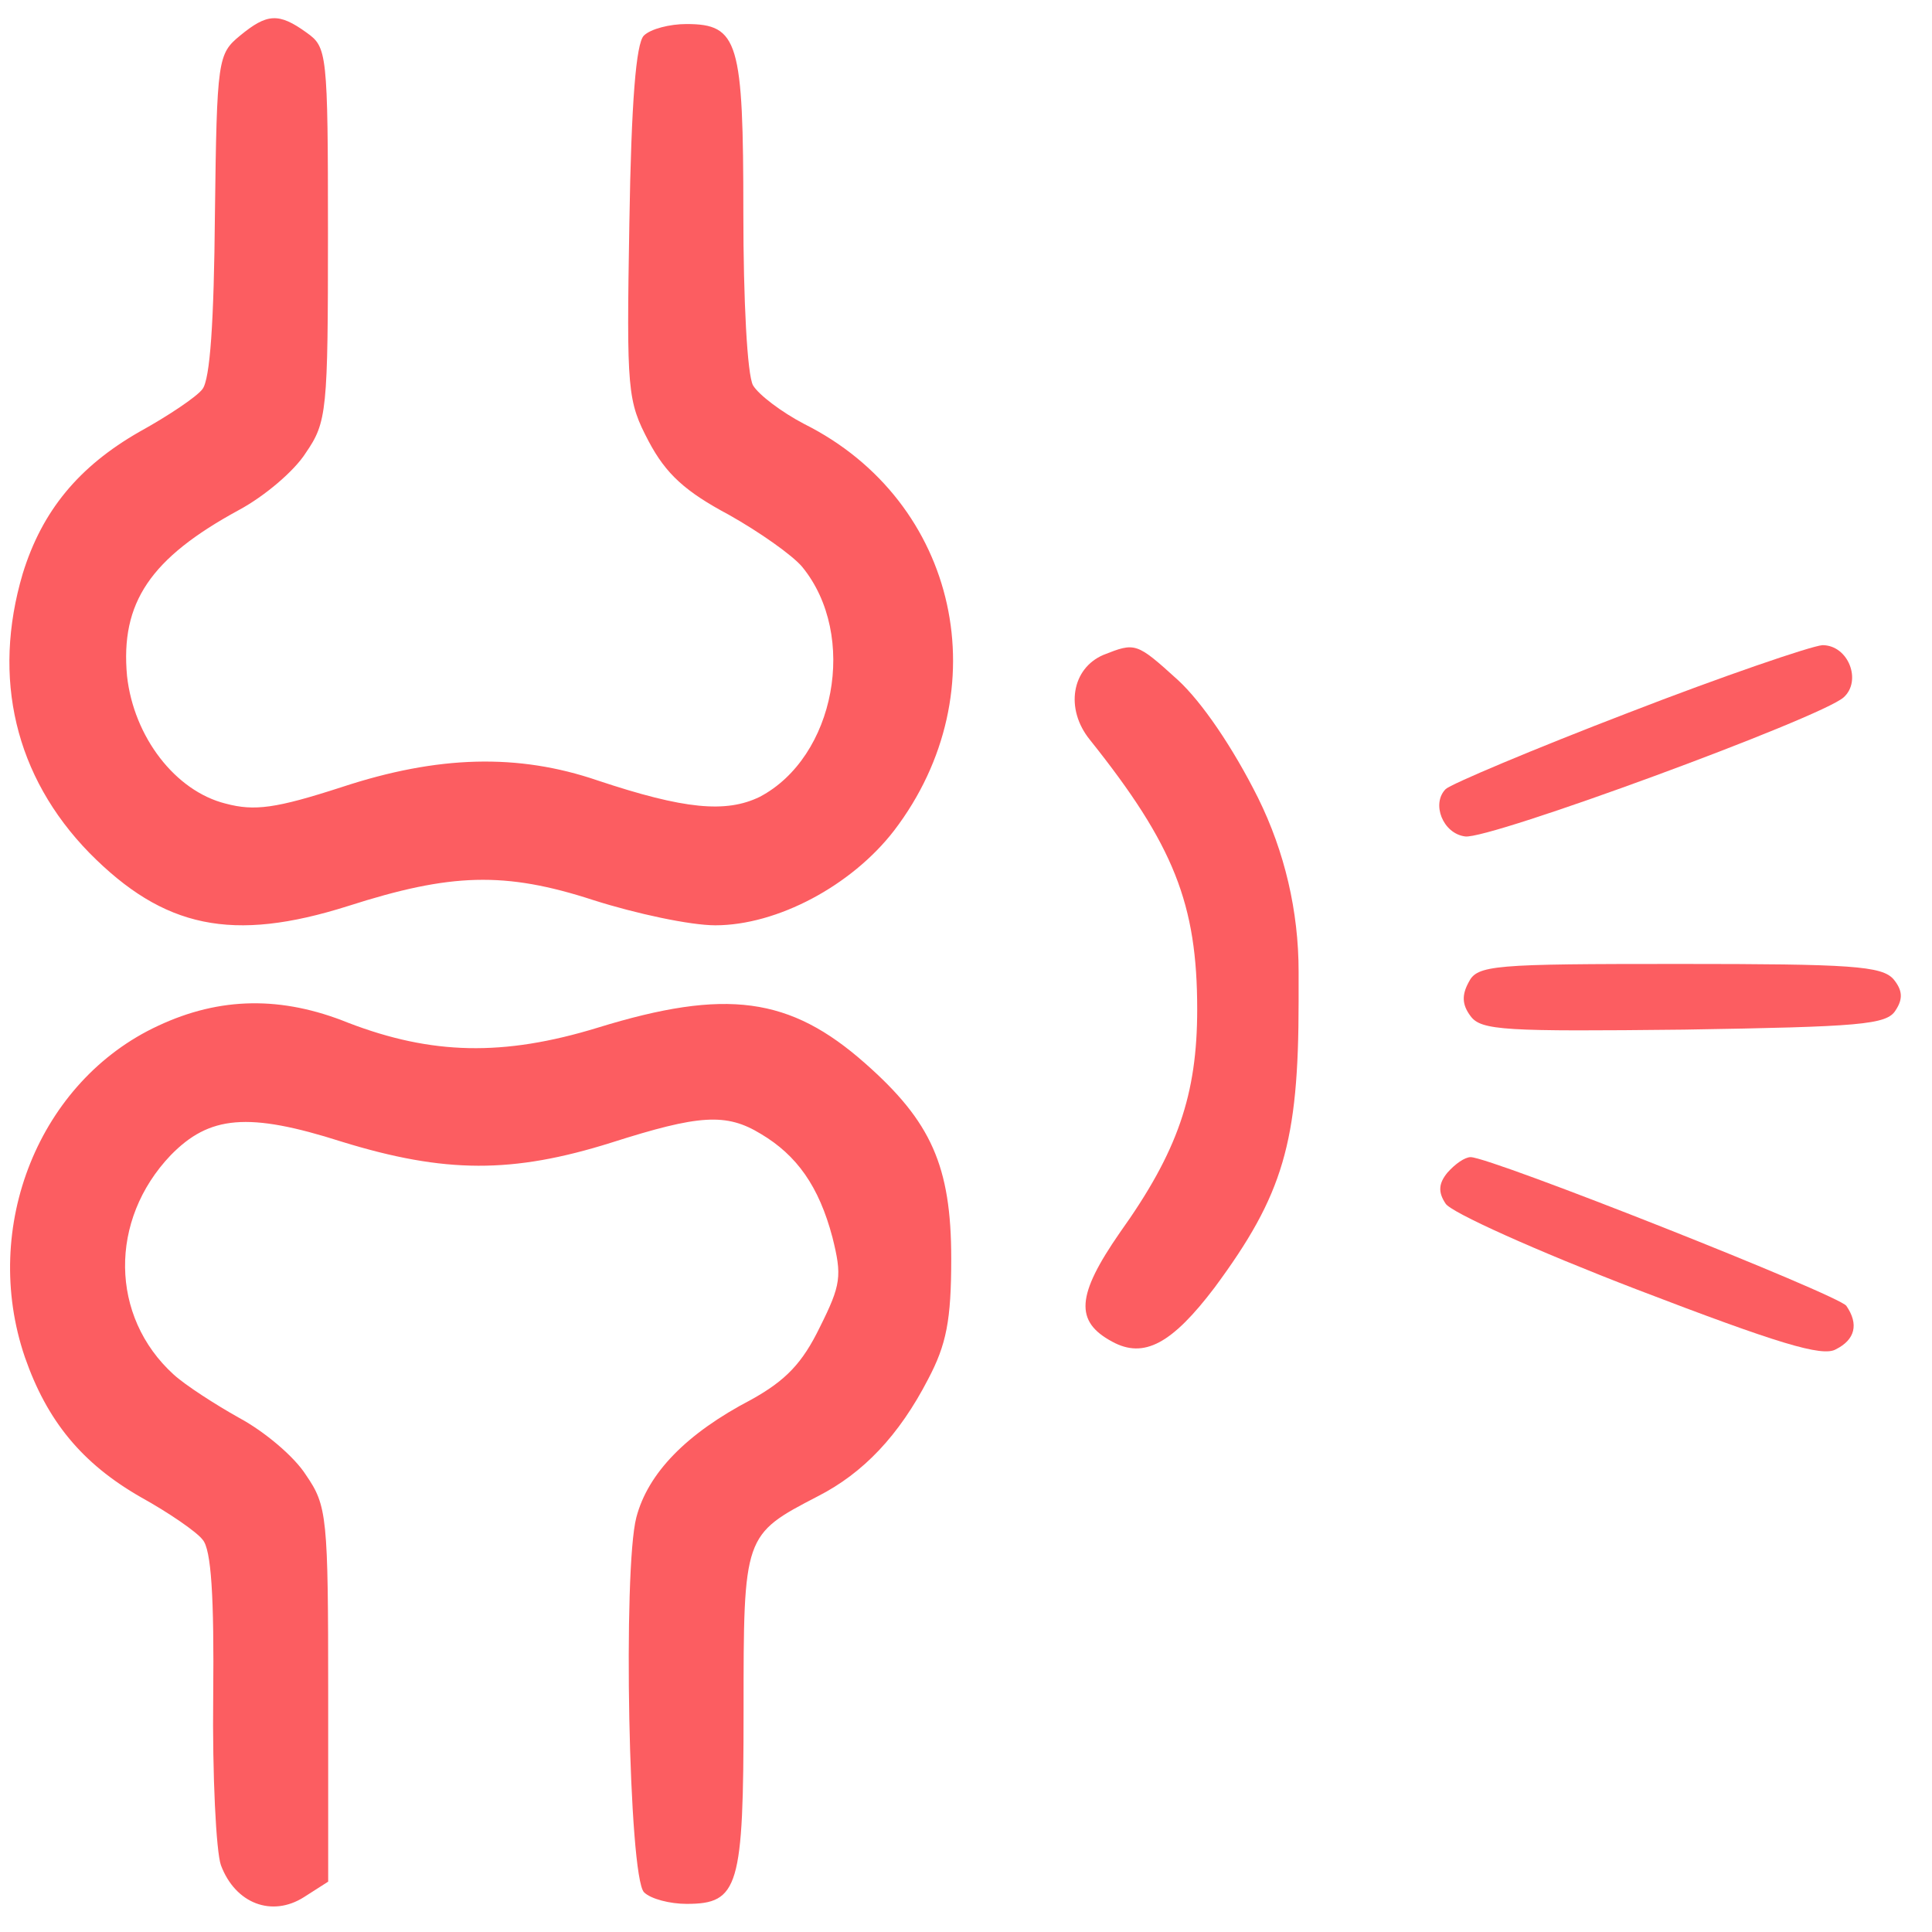
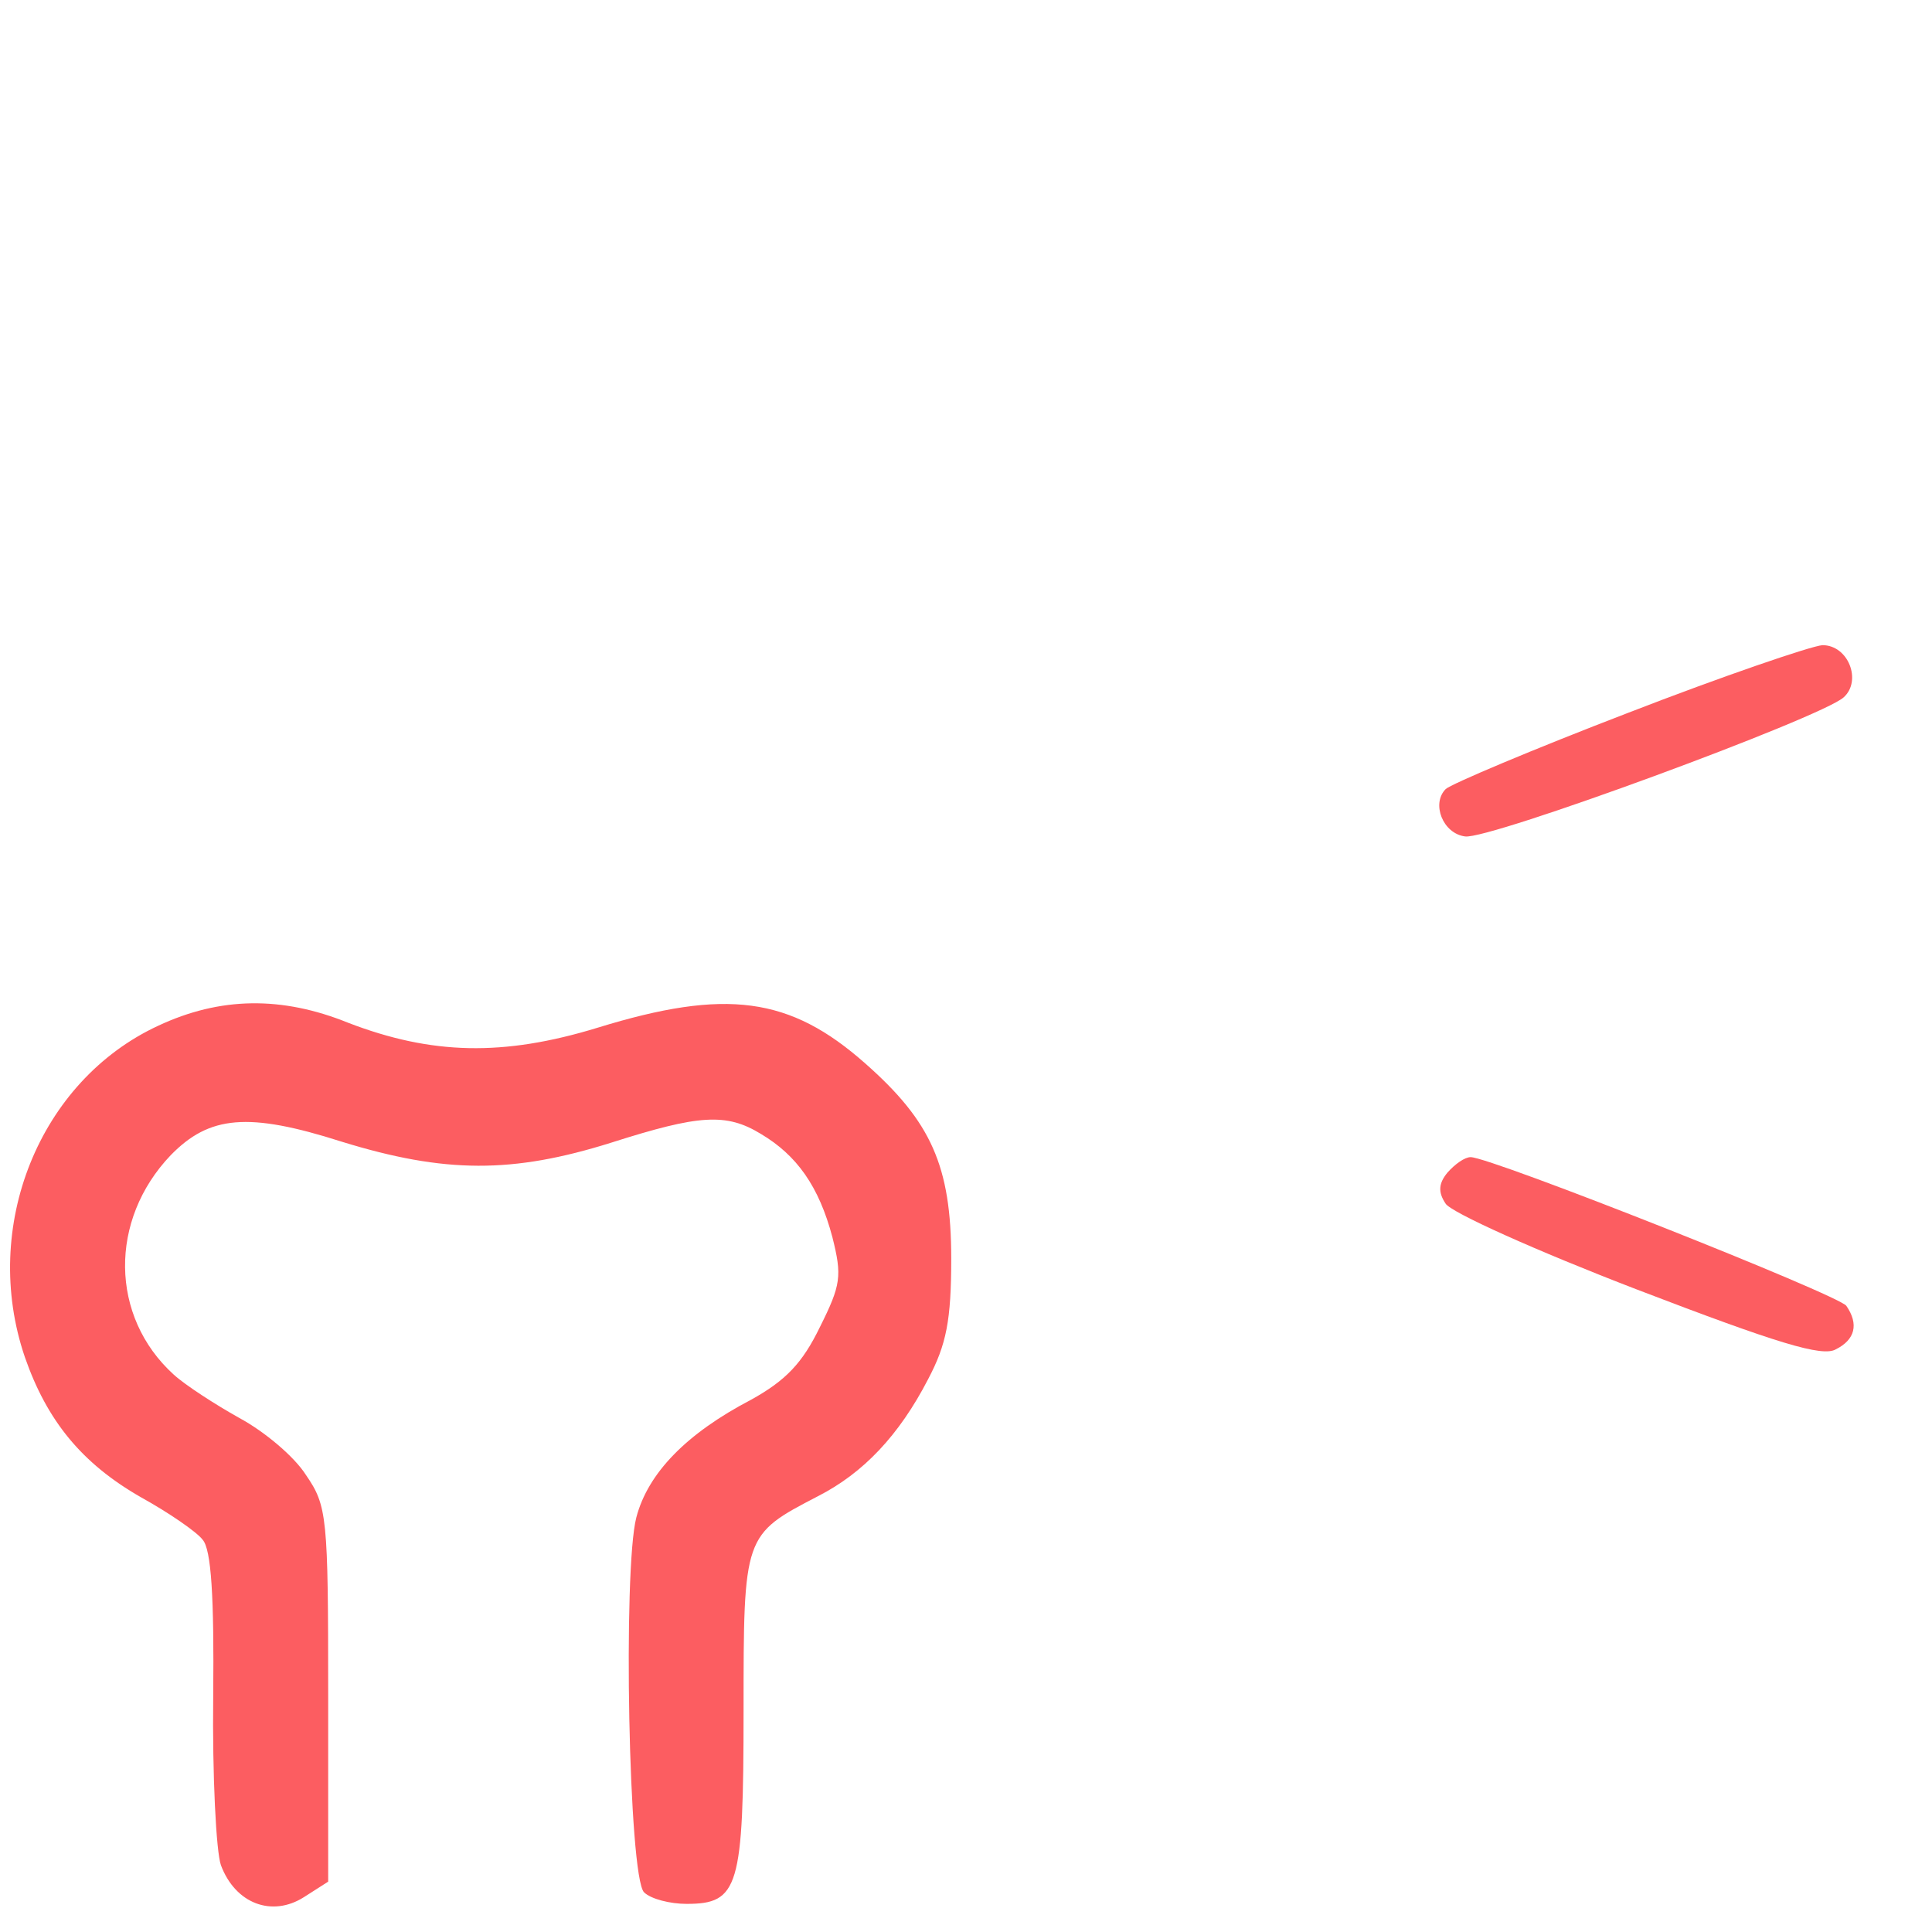
<svg xmlns="http://www.w3.org/2000/svg" width="45" height="45" viewBox="0 0 45 45" fill="none">
-   <path d="M5.591 0.83C5.074 1.257 5.051 1.37 5.006 4.992C4.984 7.49 4.894 8.84 4.714 9.065C4.579 9.245 3.904 9.695 3.251 10.055C1.834 10.865 0.979 11.9 0.529 13.362C-0.191 15.792 0.349 18.087 2.081 19.865C3.814 21.62 5.411 21.957 8.111 21.102C10.496 20.337 11.756 20.292 13.826 20.967C14.816 21.282 16.076 21.552 16.661 21.552C18.101 21.552 19.834 20.63 20.824 19.347C23.299 16.107 22.331 11.675 18.731 9.875C18.214 9.605 17.674 9.2 17.539 8.975C17.404 8.727 17.314 6.995 17.314 4.97C17.314 0.965 17.201 0.56 15.986 0.56C15.604 0.56 15.154 0.672 14.996 0.83C14.816 1.01 14.704 2.36 14.659 5.195C14.591 9.132 14.614 9.335 15.109 10.28C15.514 11.045 15.964 11.45 16.976 11.99C17.696 12.395 18.461 12.935 18.686 13.205C19.991 14.802 19.451 17.637 17.696 18.56C16.909 18.942 15.941 18.852 13.916 18.177C12.071 17.547 10.204 17.592 7.954 18.335C6.424 18.83 5.929 18.897 5.254 18.717C4.084 18.425 3.116 17.165 2.959 15.747C2.801 14.037 3.499 13.002 5.569 11.877C6.154 11.562 6.851 10.977 7.121 10.55C7.616 9.83 7.639 9.582 7.639 5.442C7.639 1.212 7.616 1.1 7.144 0.762C6.491 0.29 6.221 0.312 5.591 0.83Z" fill="#FC5D61" />
-   <path d="M25.702 15.253C24.96 15.568 24.802 16.513 25.387 17.233C27.345 19.685 27.885 21.058 27.885 23.51C27.885 25.49 27.435 26.818 26.085 28.708C25.072 30.17 25.027 30.778 25.905 31.25C26.647 31.655 27.3 31.295 28.29 29.99C29.887 27.83 30.247 26.615 30.247 23.33V22.628C30.247 21.225 29.924 19.841 29.302 18.583C28.717 17.413 27.997 16.355 27.435 15.838C26.467 14.96 26.445 14.96 25.702 15.253Z" fill="#FC5D61" />
  <path d="M37.925 16.602C35.698 17.457 33.785 18.267 33.673 18.379C33.335 18.717 33.605 19.414 34.123 19.482C34.663 19.572 42.425 16.714 42.943 16.242C43.37 15.859 43.055 15.027 42.448 15.027C42.178 15.049 40.13 15.747 37.925 16.602Z" fill="#FC5D61" />
-   <path d="M34.207 22.88C34.049 23.172 34.049 23.397 34.252 23.667C34.499 24.005 35.062 24.027 39.224 23.982C43.319 23.915 43.949 23.87 44.152 23.532C44.332 23.262 44.309 23.06 44.107 22.812C43.837 22.497 43.117 22.452 39.112 22.452C34.769 22.452 34.409 22.475 34.207 22.88Z" fill="#FC5D61" />
  <path d="M3.684 23.892C0.916 25.175 -0.456 28.572 0.579 31.61C1.096 33.095 1.906 34.085 3.279 34.872C3.931 35.232 4.584 35.682 4.719 35.862C4.921 36.087 4.989 37.19 4.966 39.507C4.944 41.352 5.034 43.13 5.146 43.445C5.484 44.345 6.339 44.66 7.081 44.187L7.644 43.827V39.462C7.644 35.322 7.621 35.075 7.126 34.355C6.856 33.927 6.159 33.342 5.574 33.027C5.011 32.712 4.314 32.262 4.044 32.015C2.559 30.665 2.536 28.415 3.976 26.907C4.876 25.985 5.776 25.895 7.959 26.592C10.366 27.335 11.941 27.335 14.236 26.615C16.284 25.962 16.914 25.917 17.724 26.412C18.556 26.907 19.074 27.627 19.389 28.82C19.614 29.72 19.591 29.922 19.096 30.912C18.691 31.745 18.309 32.15 17.499 32.6C15.991 33.387 15.091 34.31 14.821 35.345C14.506 36.56 14.641 43.715 15.001 44.075C15.159 44.232 15.609 44.345 15.991 44.345C17.206 44.345 17.319 43.962 17.319 39.845C17.319 35.75 17.319 35.75 19.051 34.85C20.109 34.31 20.941 33.432 21.616 32.127C22.044 31.317 22.156 30.755 22.156 29.315C22.156 27.155 21.684 26.12 20.154 24.77C18.399 23.217 16.914 23.015 13.921 23.937C11.716 24.612 10.051 24.567 8.116 23.825C6.564 23.195 5.124 23.217 3.684 23.892Z" fill="#FC5D61" />
  <path d="M33.714 27.312C33.511 27.559 33.489 27.762 33.669 28.032C33.781 28.234 35.784 29.134 38.124 30.034C41.409 31.294 42.444 31.609 42.759 31.429C43.209 31.204 43.299 30.844 43.006 30.417C42.849 30.169 34.726 26.952 34.254 26.952C34.119 26.952 33.894 27.109 33.714 27.312Z" fill="#FC5D61" />
</svg>